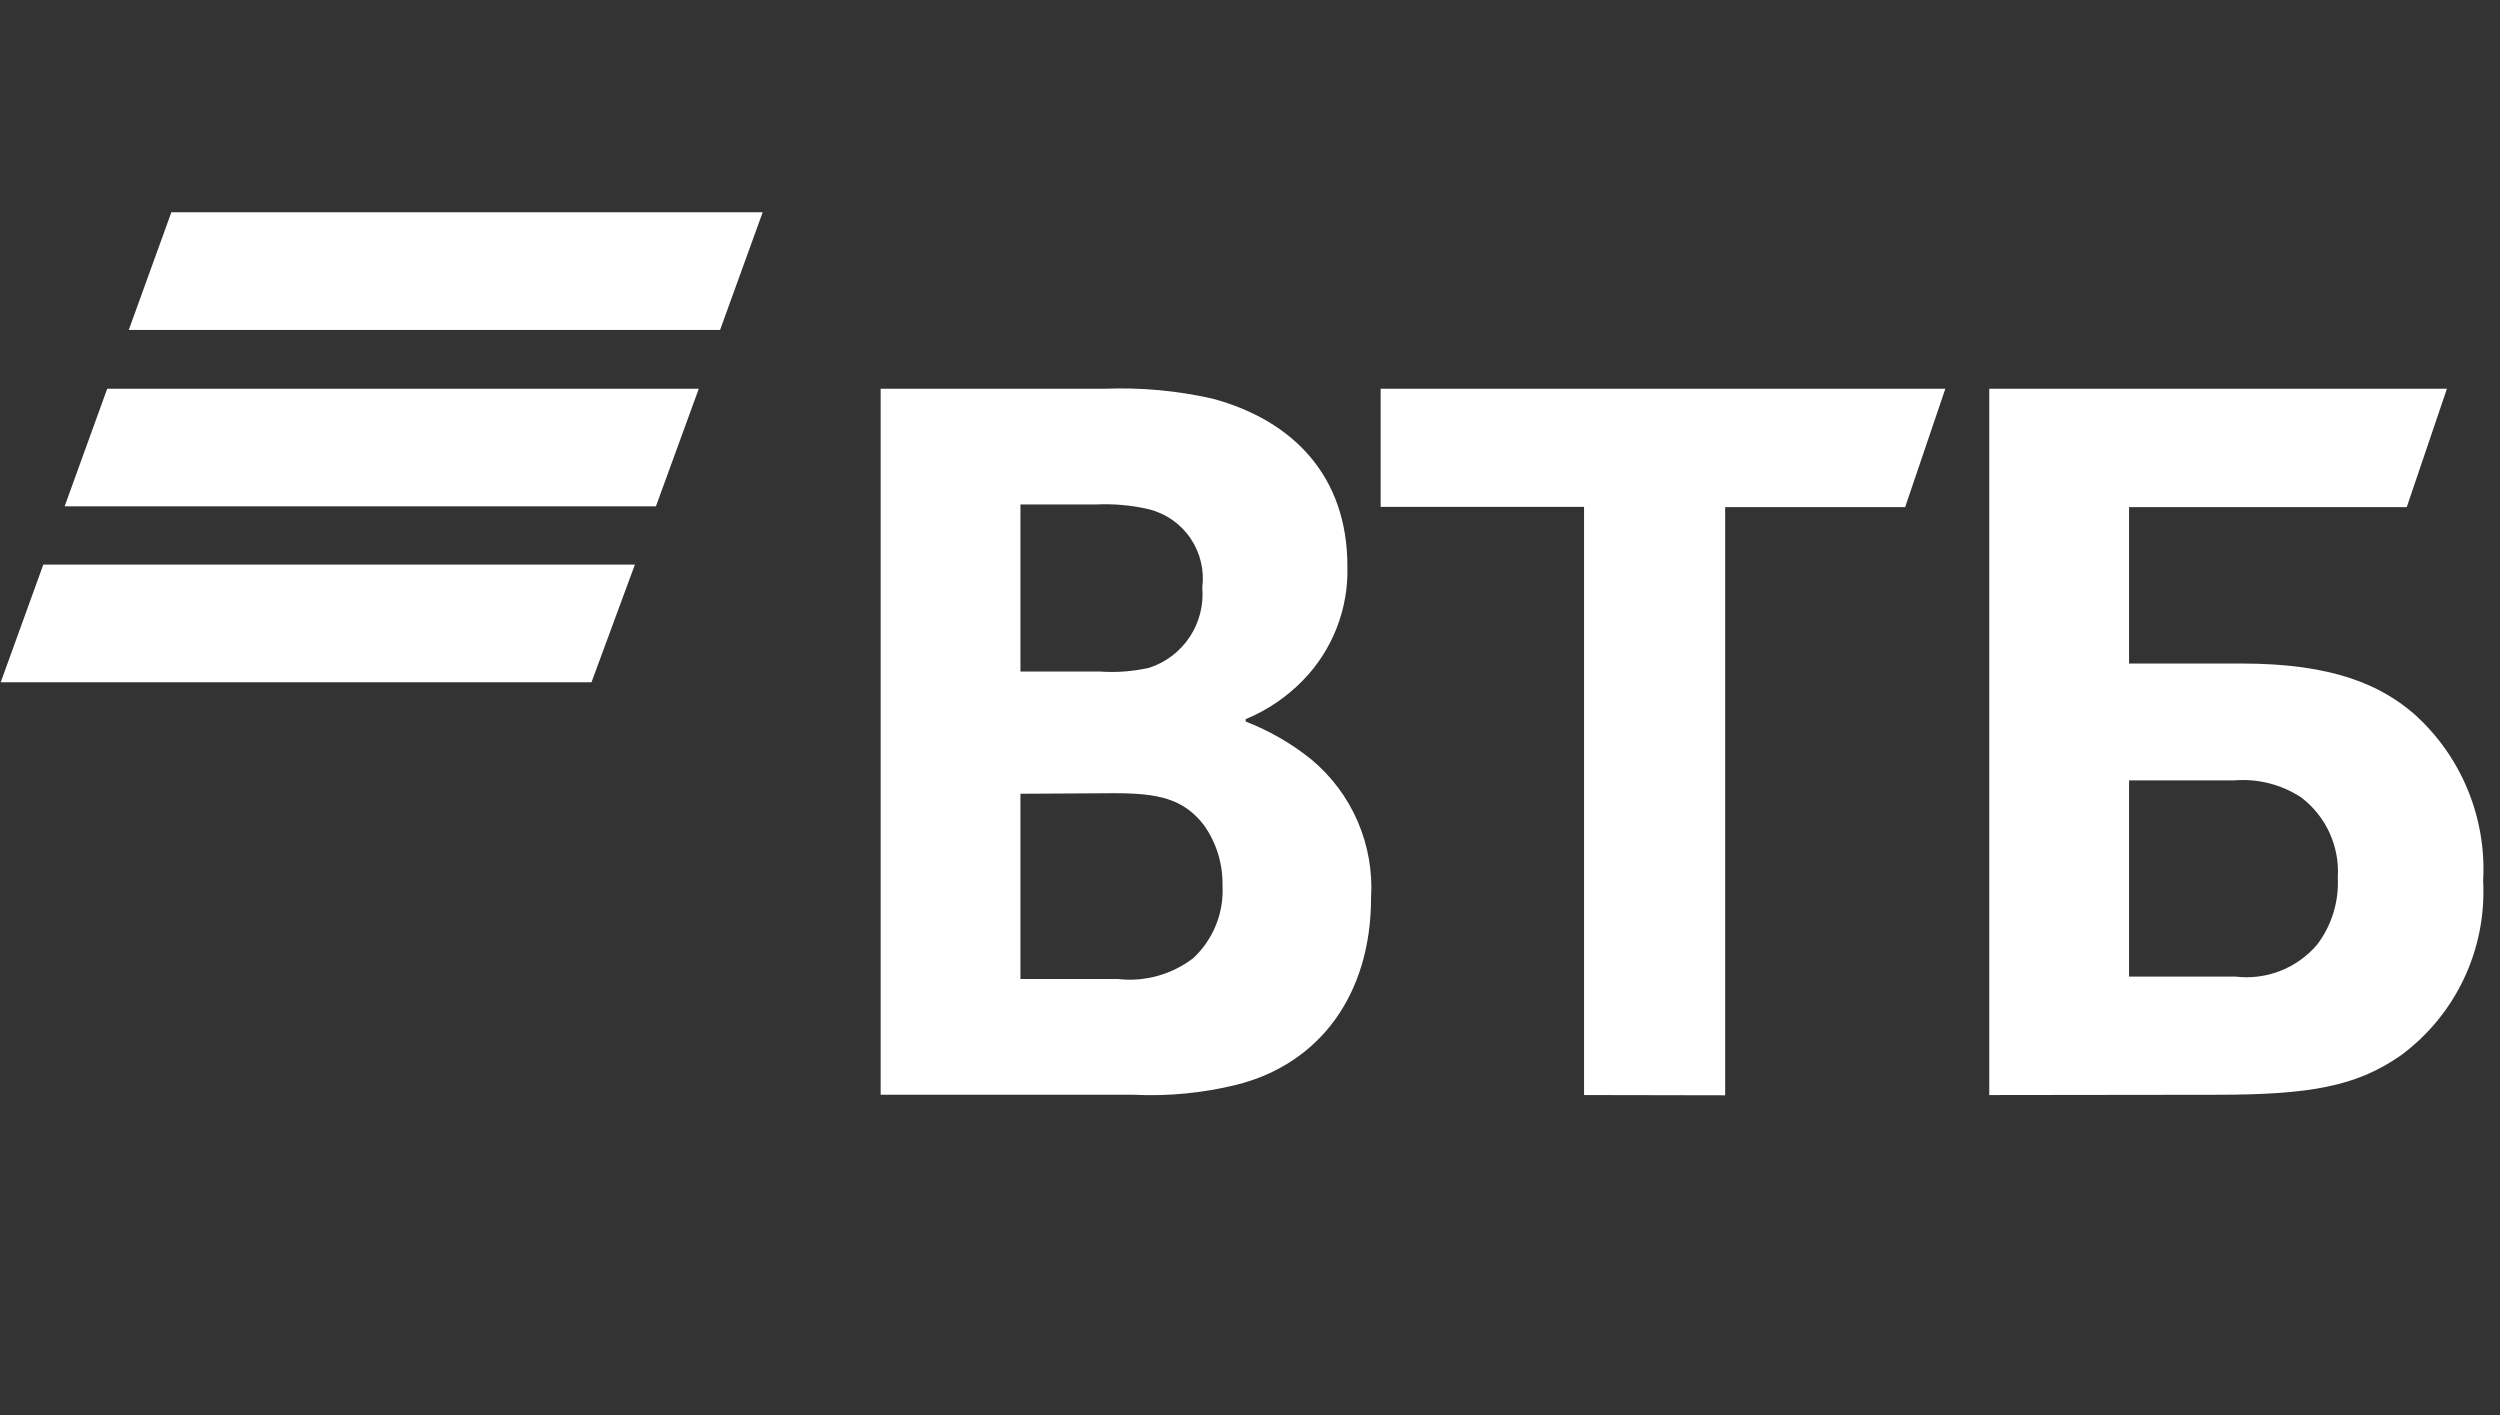
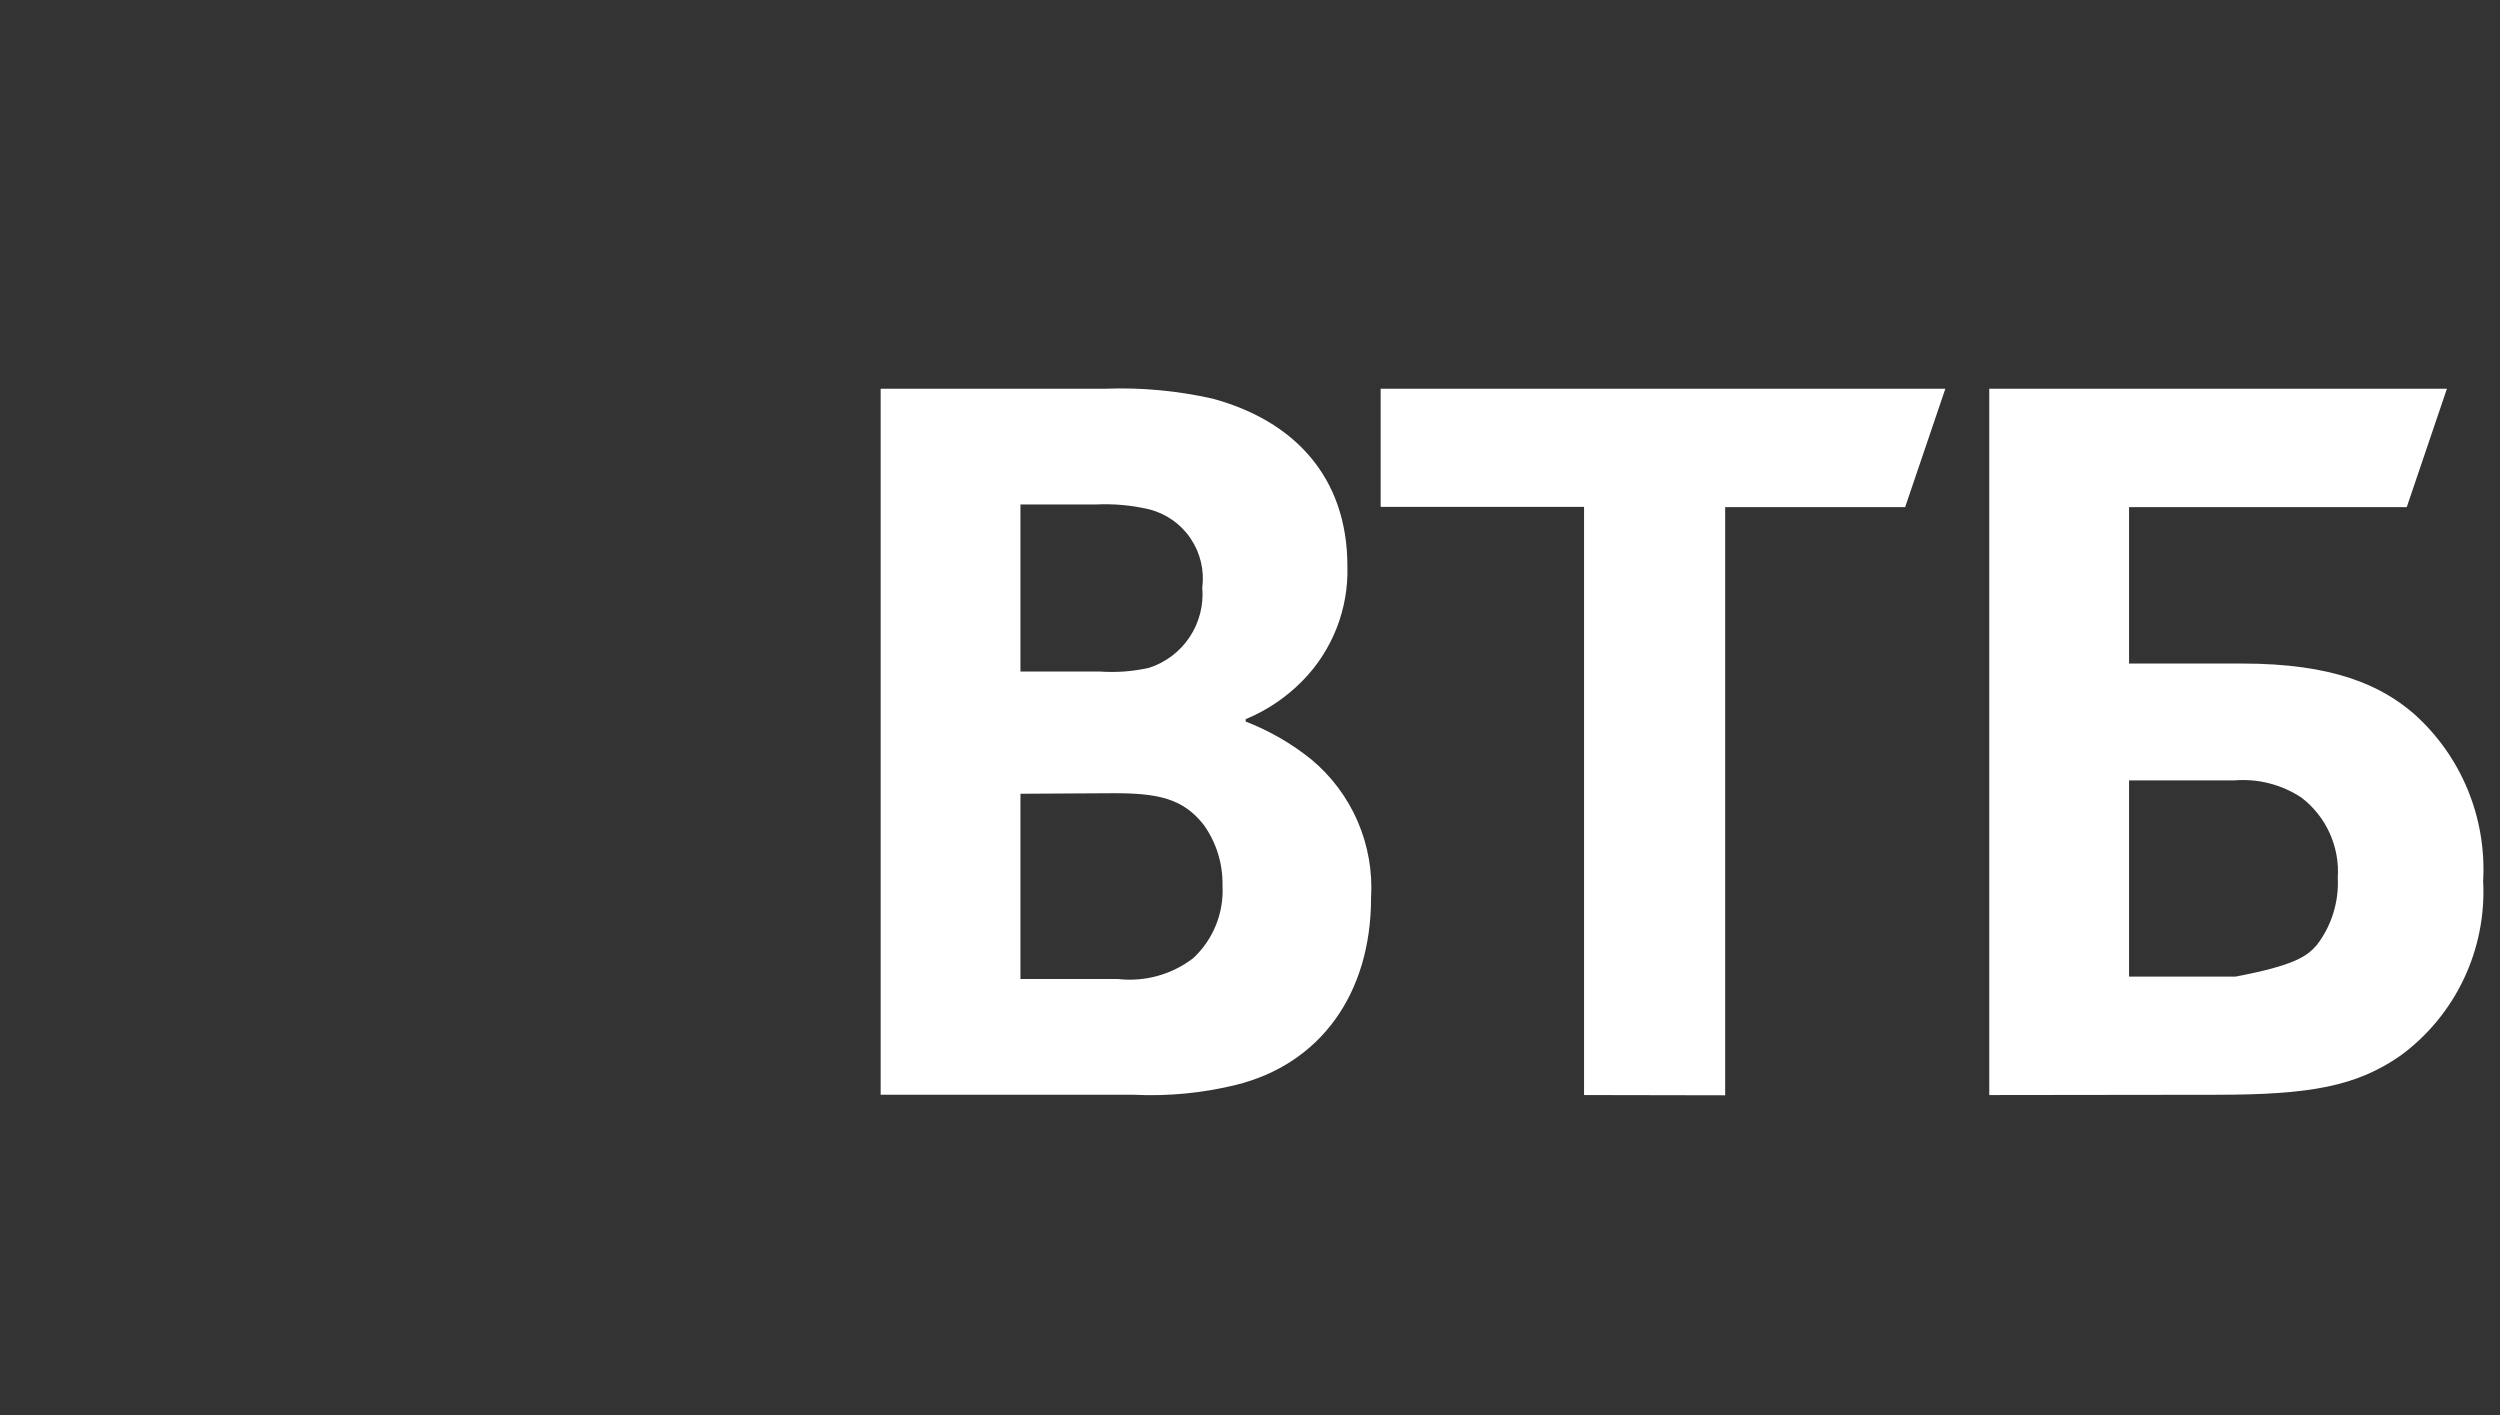
<svg xmlns="http://www.w3.org/2000/svg" width="106" height="60" viewBox="0 0 106 60" fill="none">
  <rect x="0" y="0" width="106" height="60" fill="#333333" stroke="none" />
-   <path d="M30.532 13.988H5.46L7.266 9H32.338L30.532 13.988ZM29.629 16.481H4.546L2.74 21.469H27.811L29.629 16.481ZM26.919 23.94H1.836L0.03 28.928H25.079L26.919 23.94Z" fill="white" />
-   <path d="M90.272 41.408H94.787C95.429 41.485 96.08 41.402 96.682 41.167C97.284 40.932 97.82 40.551 98.241 40.059C98.861 39.245 99.173 38.237 99.122 37.214C99.164 36.563 99.045 35.911 98.775 35.318C98.505 34.724 98.093 34.208 97.575 33.813C96.737 33.263 95.74 33.007 94.742 33.088H90.272V41.408ZM84.345 46.43V16.481H103.75L102.046 21.503H90.272V28.134H95.069C98.941 28.134 100.951 29.064 102.339 30.254C103.332 31.137 104.113 32.234 104.623 33.463C105.133 34.692 105.36 36.021 105.285 37.35C105.362 38.782 105.08 40.209 104.467 41.504C103.854 42.799 102.929 43.919 101.775 44.763C99.912 46.056 97.959 46.418 93.986 46.418L84.345 46.43ZM67.164 46.43V21.492H58.54V16.481H82.483L80.778 21.503H73.147V46.441L67.164 46.43ZM43.267 28.474H46.653C47.346 28.522 48.041 28.468 48.719 28.316C49.423 28.09 50.03 27.63 50.441 27.012C50.851 26.394 51.04 25.655 50.977 24.915C51.071 24.18 50.893 23.436 50.476 22.823C50.06 22.211 49.435 21.774 48.719 21.594C47.979 21.421 47.219 21.353 46.461 21.39H43.267V28.474ZM43.267 33.655V41.51H47.398C48.537 41.641 49.682 41.324 50.593 40.626C51.013 40.235 51.342 39.756 51.556 39.224C51.771 38.691 51.866 38.117 51.834 37.543C51.852 36.626 51.575 35.727 51.044 34.981C50.164 33.847 49.08 33.632 47.229 33.632L43.267 33.655ZM52.817 30.492V30.594C53.823 30.983 54.764 31.526 55.605 32.204C56.455 32.912 57.127 33.812 57.567 34.83C58.006 35.849 58.2 36.956 58.133 38.064C58.133 42.156 55.966 45.115 52.41 45.999C50.993 46.347 49.533 46.488 48.075 46.418H37.34V16.481H46.89C48.407 16.426 49.925 16.567 51.406 16.901C54.86 17.83 57.129 20.222 57.129 23.997C57.157 24.897 57.002 25.793 56.674 26.631C56.346 27.469 55.852 28.231 55.221 28.871C54.551 29.554 53.753 30.097 52.873 30.469L52.817 30.492Z" fill="white" />
+   <path d="M90.272 41.408H94.787C97.284 40.932 97.82 40.551 98.241 40.059C98.861 39.245 99.173 38.237 99.122 37.214C99.164 36.563 99.045 35.911 98.775 35.318C98.505 34.724 98.093 34.208 97.575 33.813C96.737 33.263 95.74 33.007 94.742 33.088H90.272V41.408ZM84.345 46.43V16.481H103.75L102.046 21.503H90.272V28.134H95.069C98.941 28.134 100.951 29.064 102.339 30.254C103.332 31.137 104.113 32.234 104.623 33.463C105.133 34.692 105.36 36.021 105.285 37.35C105.362 38.782 105.08 40.209 104.467 41.504C103.854 42.799 102.929 43.919 101.775 44.763C99.912 46.056 97.959 46.418 93.986 46.418L84.345 46.43ZM67.164 46.43V21.492H58.54V16.481H82.483L80.778 21.503H73.147V46.441L67.164 46.43ZM43.267 28.474H46.653C47.346 28.522 48.041 28.468 48.719 28.316C49.423 28.09 50.03 27.63 50.441 27.012C50.851 26.394 51.04 25.655 50.977 24.915C51.071 24.18 50.893 23.436 50.476 22.823C50.06 22.211 49.435 21.774 48.719 21.594C47.979 21.421 47.219 21.353 46.461 21.39H43.267V28.474ZM43.267 33.655V41.51H47.398C48.537 41.641 49.682 41.324 50.593 40.626C51.013 40.235 51.342 39.756 51.556 39.224C51.771 38.691 51.866 38.117 51.834 37.543C51.852 36.626 51.575 35.727 51.044 34.981C50.164 33.847 49.08 33.632 47.229 33.632L43.267 33.655ZM52.817 30.492V30.594C53.823 30.983 54.764 31.526 55.605 32.204C56.455 32.912 57.127 33.812 57.567 34.83C58.006 35.849 58.2 36.956 58.133 38.064C58.133 42.156 55.966 45.115 52.41 45.999C50.993 46.347 49.533 46.488 48.075 46.418H37.34V16.481H46.89C48.407 16.426 49.925 16.567 51.406 16.901C54.86 17.83 57.129 20.222 57.129 23.997C57.157 24.897 57.002 25.793 56.674 26.631C56.346 27.469 55.852 28.231 55.221 28.871C54.551 29.554 53.753 30.097 52.873 30.469L52.817 30.492Z" fill="white" />
</svg>